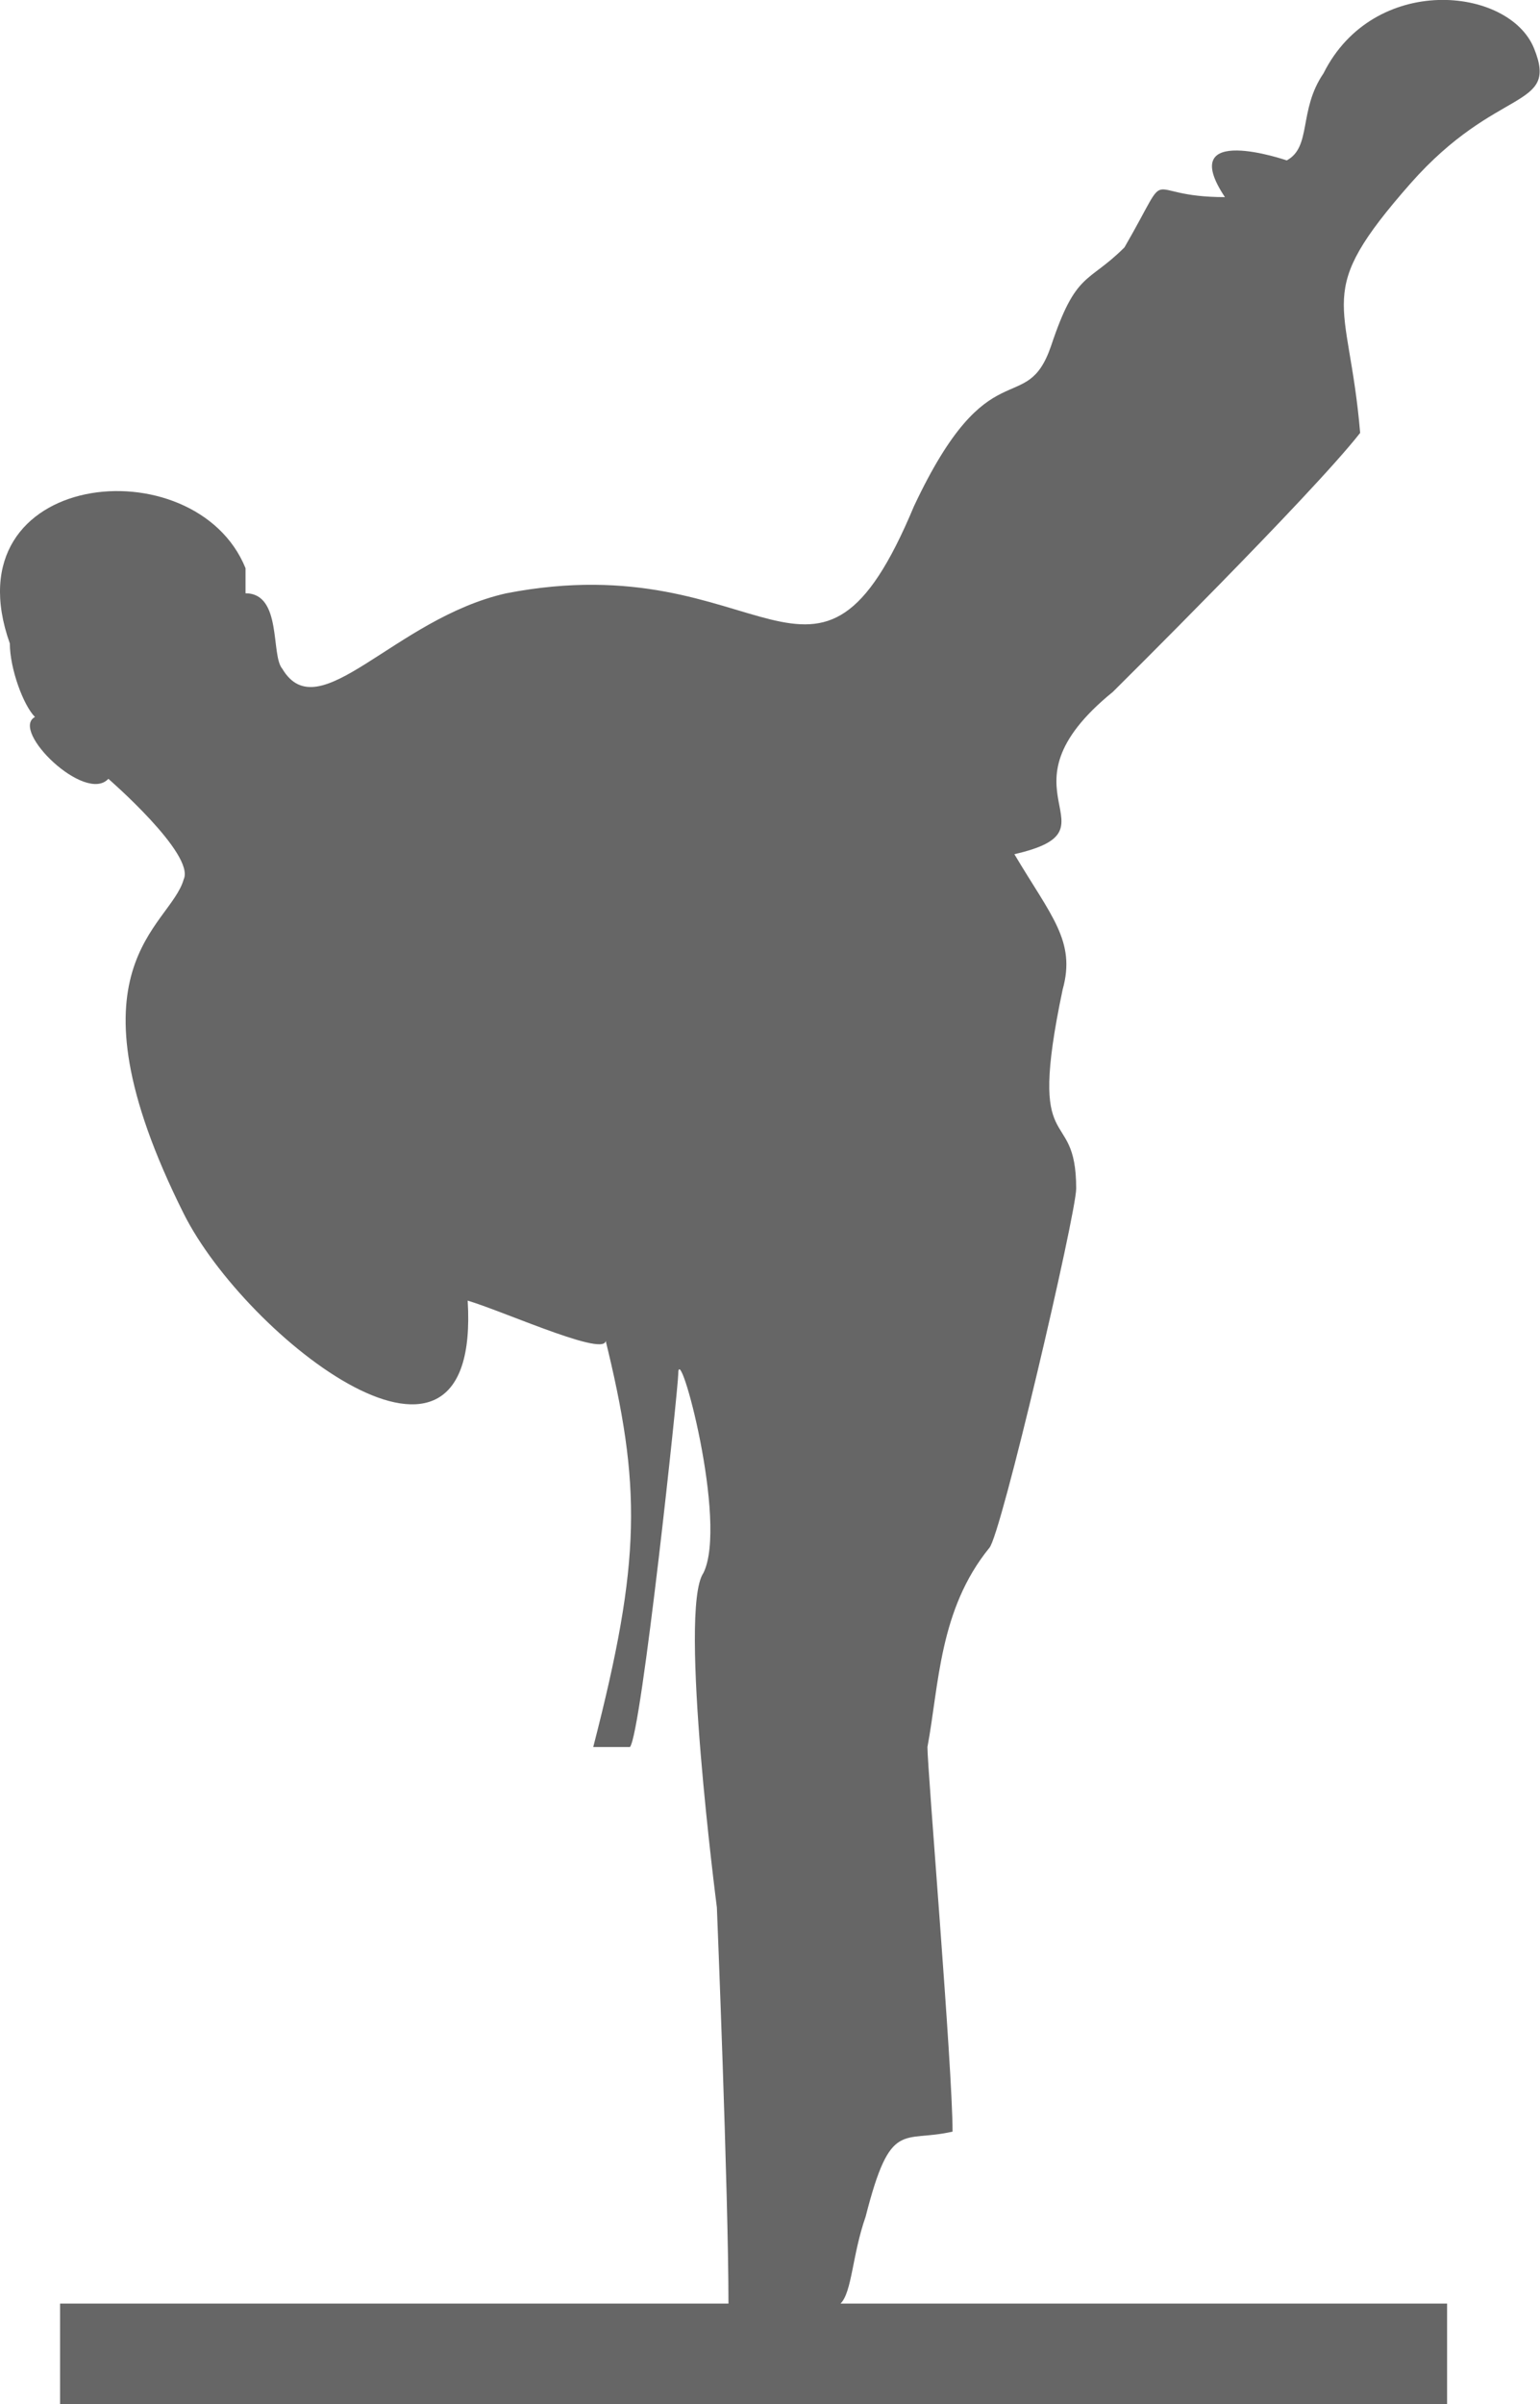
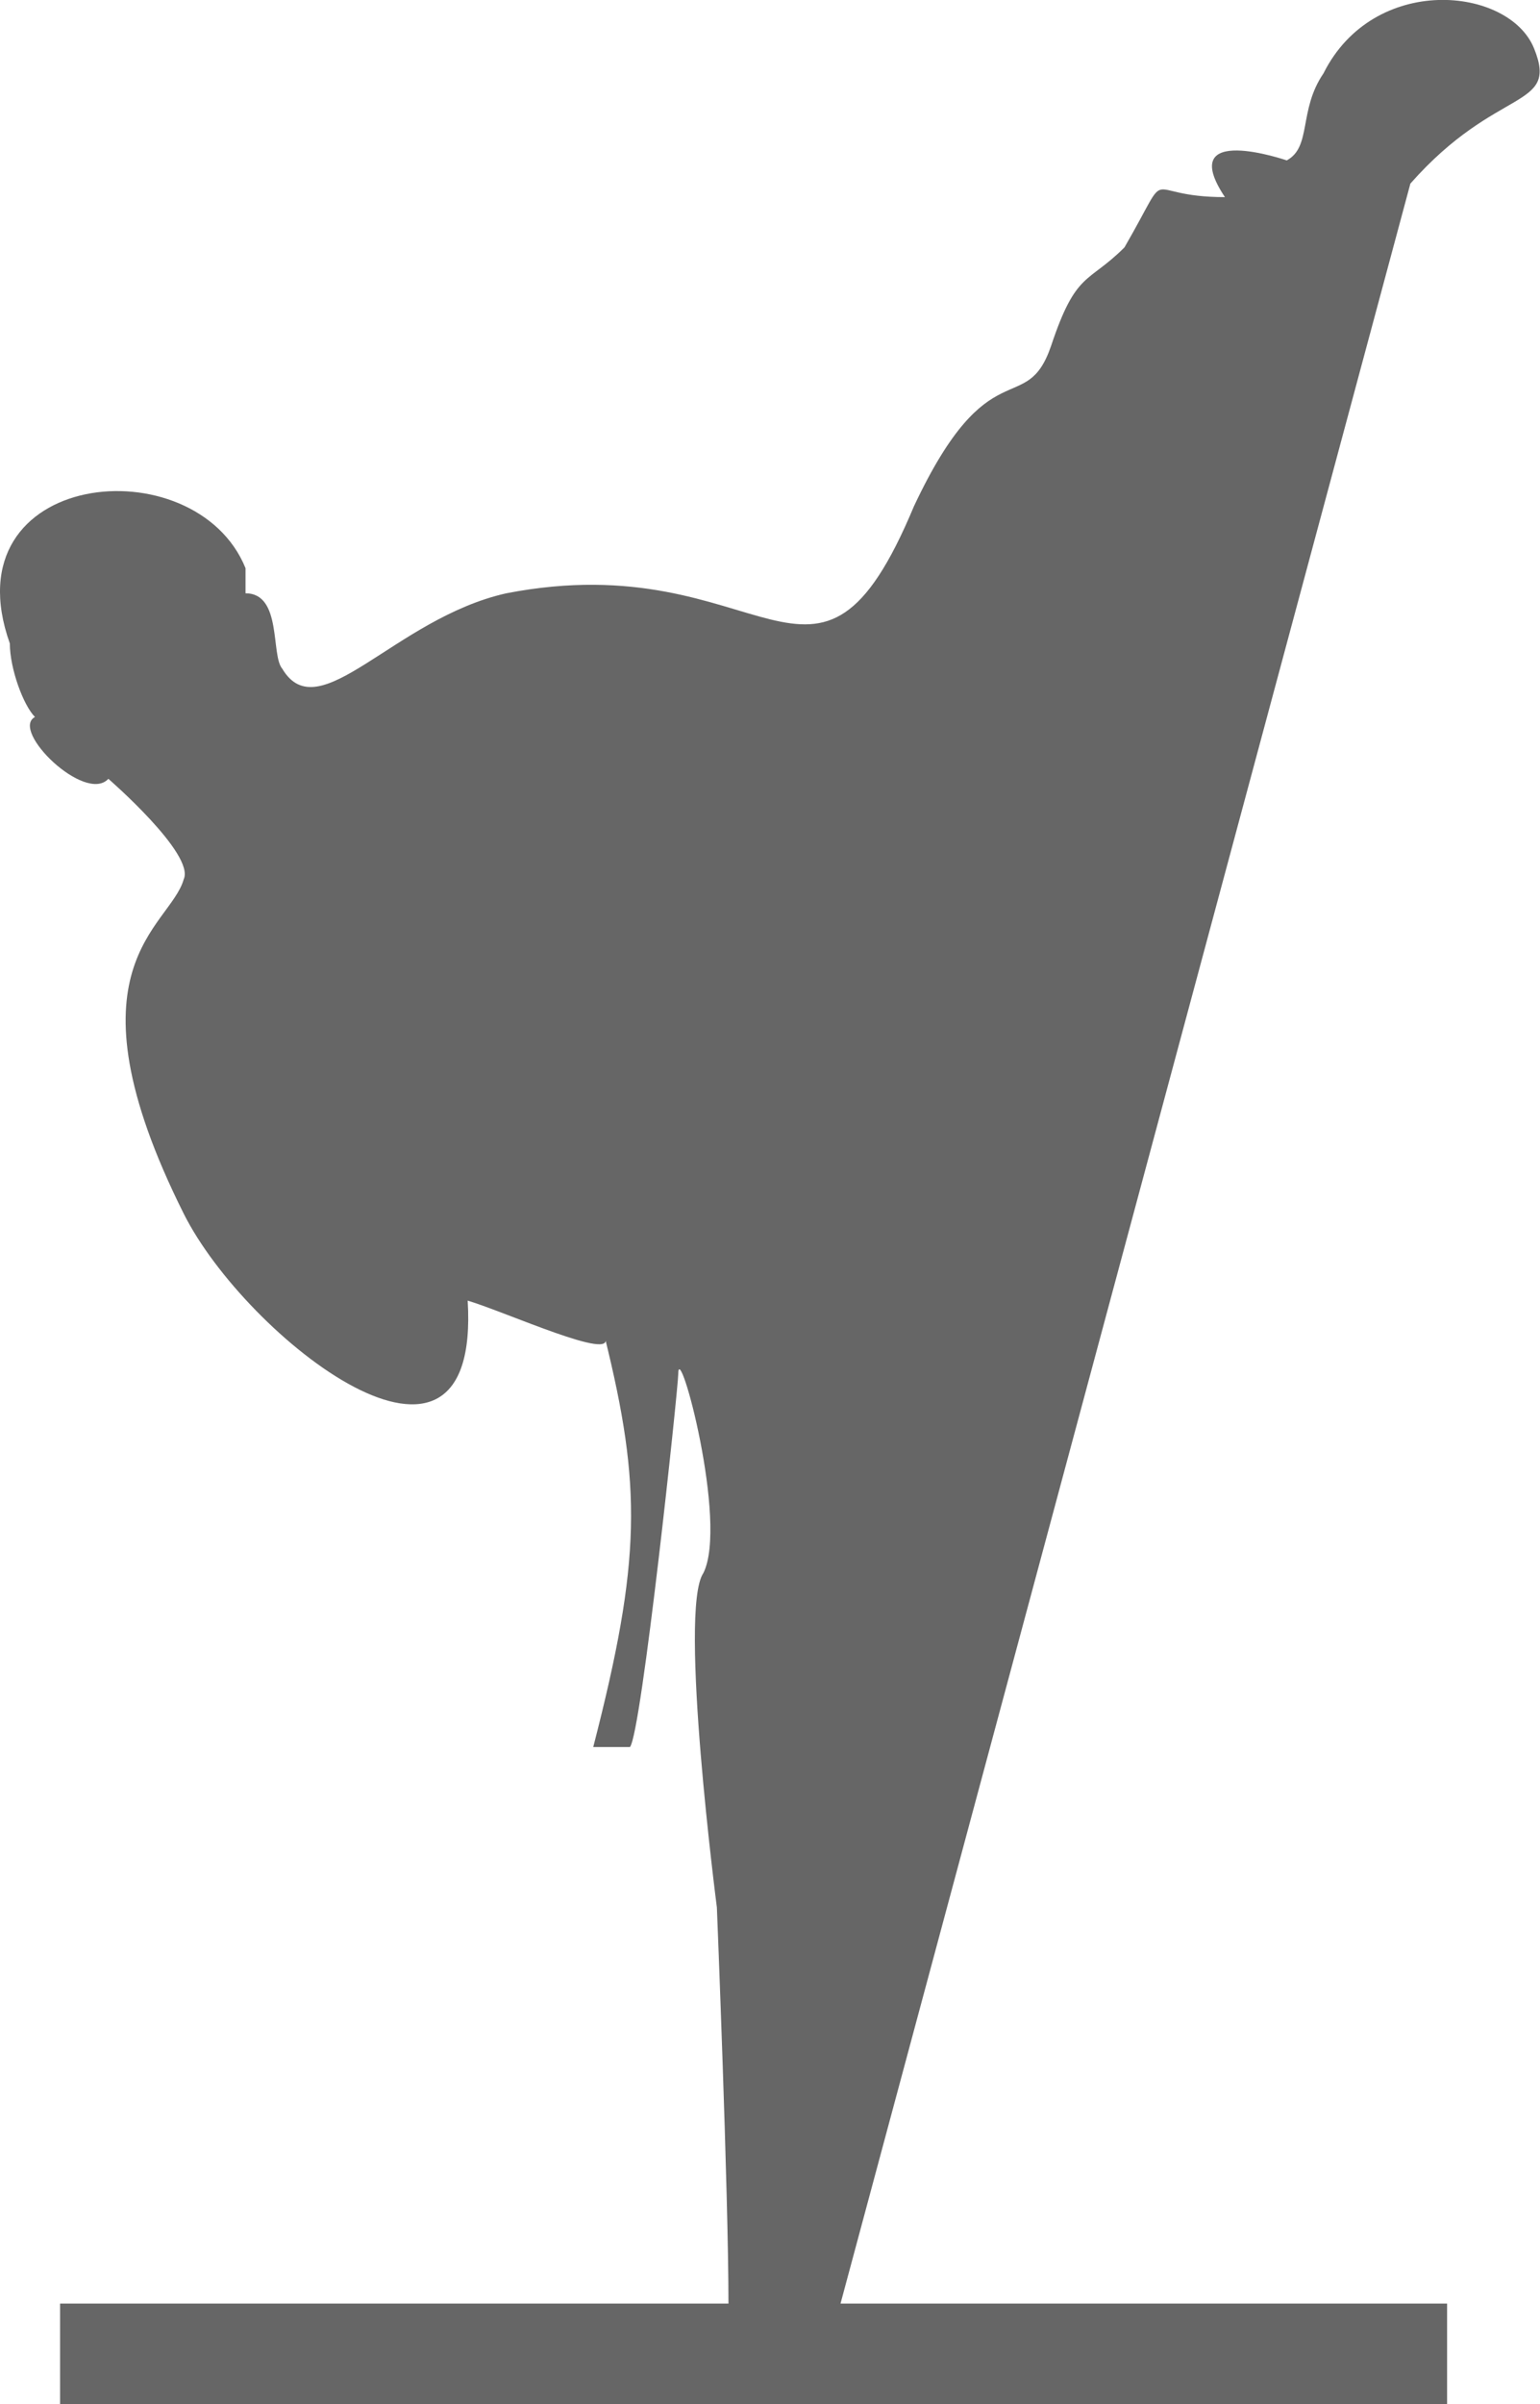
<svg xmlns="http://www.w3.org/2000/svg" xml:space="preserve" width="1.968in" height="3.071in" version="1.1" style="shape-rendering:geometricPrecision; text-rendering:geometricPrecision; image-rendering:optimizeQuality; fill-rule:evenodd; clip-rule:evenodd" viewBox="0 0 797 1244">
  <defs>
    <style type="text/css">
   
    .fil0 {fill:#666666;fill-rule:nonzero}
   
  </style>
  </defs>
  <g id="Layer_x0020_1">
-     <path class="fil0" d="M730 95c45,-51 77,-38 64,-70 -13,-32 -83,-39 -109,13 -13,19 -6,38 -19,45 0,0 -58,-20 -32,19 -45,0 -26,-19 -52,26 -19,19 -25,12 -38,51 -13,38 -32,0 -71,83 -51,122 -77,19 -211,45 -58,13 -97,71 -116,39 -6,-7 0,-39 -19,-39 0,0 0,-13 0,-13 -26,-64 -154,-51 -122,39 0,13 7,32 13,38 -13,7 26,45 38,32 0,0 45,39 39,52 -7,25 -64,45 0,173 32,64 154,160 147,45 20,6 77,32 71,19 19,77 19,115 -6,212l19 0c6,-7 25,-186 25,-193 0,-19 26,77 13,103 -13,19 7,173 7,173 0,0 6,148 6,205l-346 0 0 52c385,0 224,0 718,0l0 -52 -314 0c6,-6 6,-25 13,-45 13,-51 19,-38 45,-44 0,-33 -13,-187 -13,-199 6,-32 6,-71 32,-103 6,-6 45,-173 45,-186 0,-45 -26,-13 -7,-103 7,-25 -6,-38 -25,-70 57,-13 -13,-32 51,-84 0,0 103,-102 128,-134 -6,-71 -25,-71 26,-129l0 0z" />
+     <path class="fil0" d="M730 95c45,-51 77,-38 64,-70 -13,-32 -83,-39 -109,13 -13,19 -6,38 -19,45 0,0 -58,-20 -32,19 -45,0 -26,-19 -52,26 -19,19 -25,12 -38,51 -13,38 -32,0 -71,83 -51,122 -77,19 -211,45 -58,13 -97,71 -116,39 -6,-7 0,-39 -19,-39 0,0 0,-13 0,-13 -26,-64 -154,-51 -122,39 0,13 7,32 13,38 -13,7 26,45 38,32 0,0 45,39 39,52 -7,25 -64,45 0,173 32,64 154,160 147,45 20,6 77,32 71,19 19,77 19,115 -6,212l19 0c6,-7 25,-186 25,-193 0,-19 26,77 13,103 -13,19 7,173 7,173 0,0 6,148 6,205l-346 0 0 52c385,0 224,0 718,0l0 -52 -314 0l0 0z" />
  </g>
</svg>